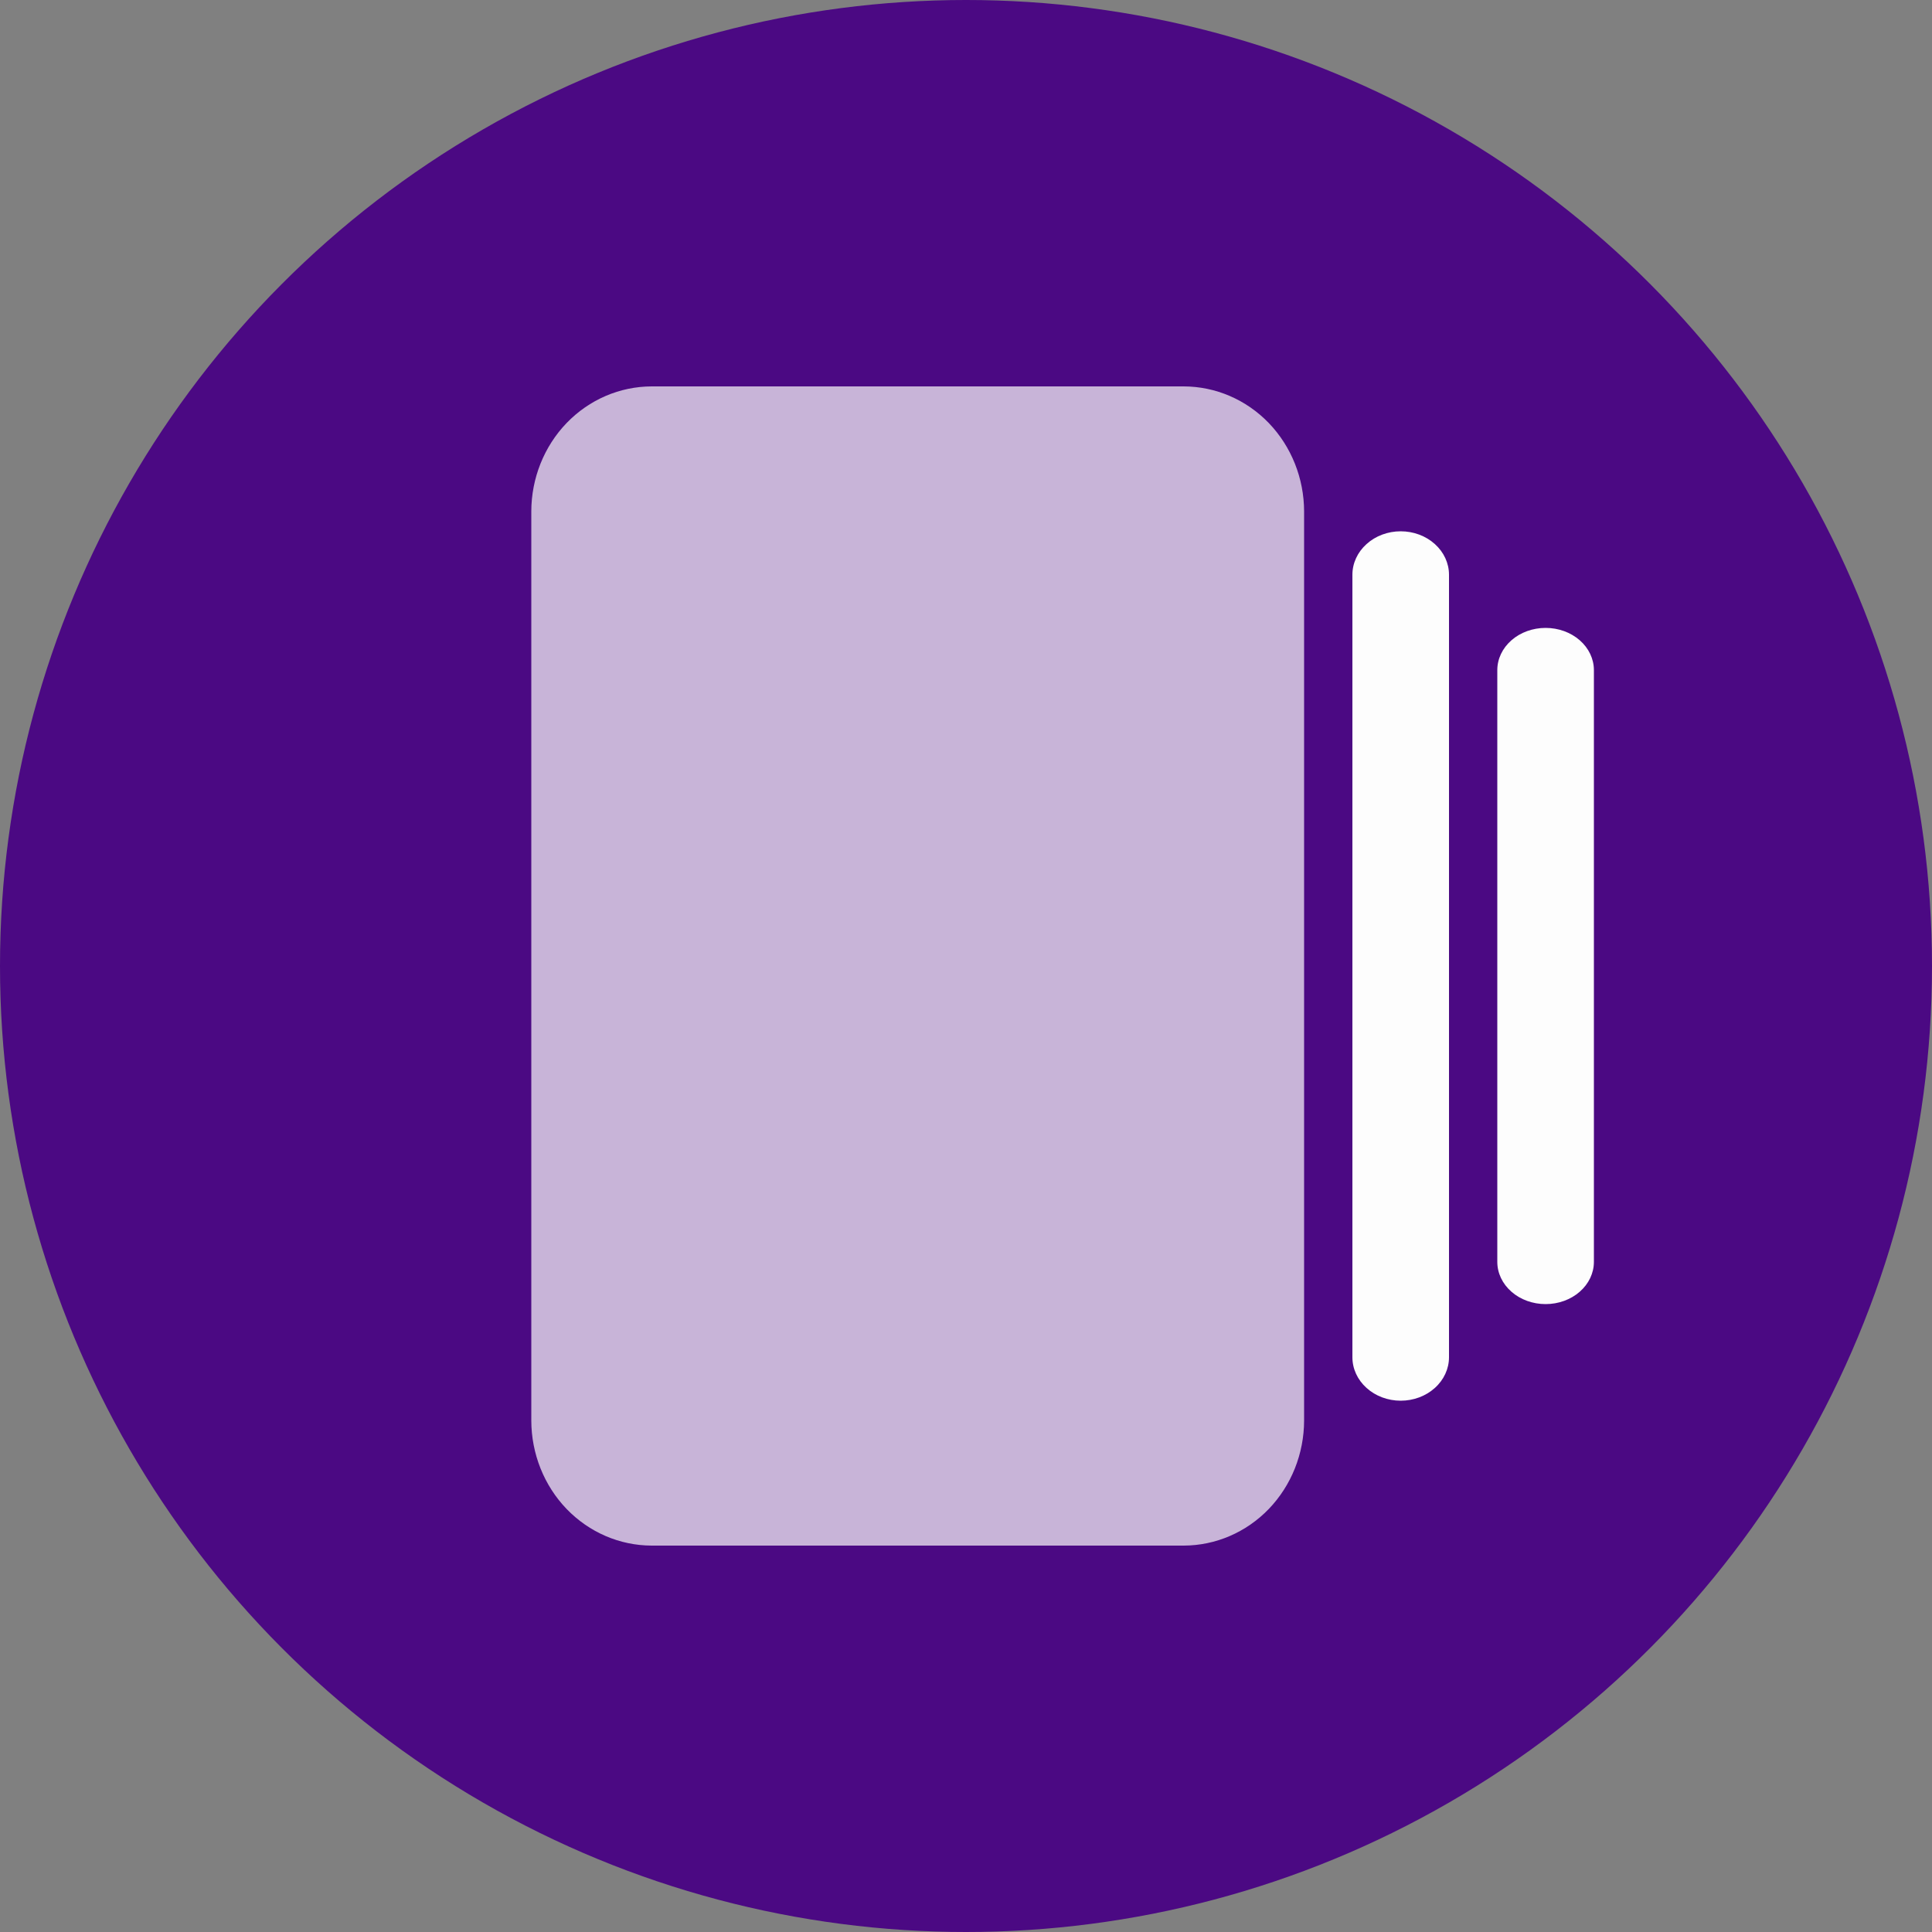
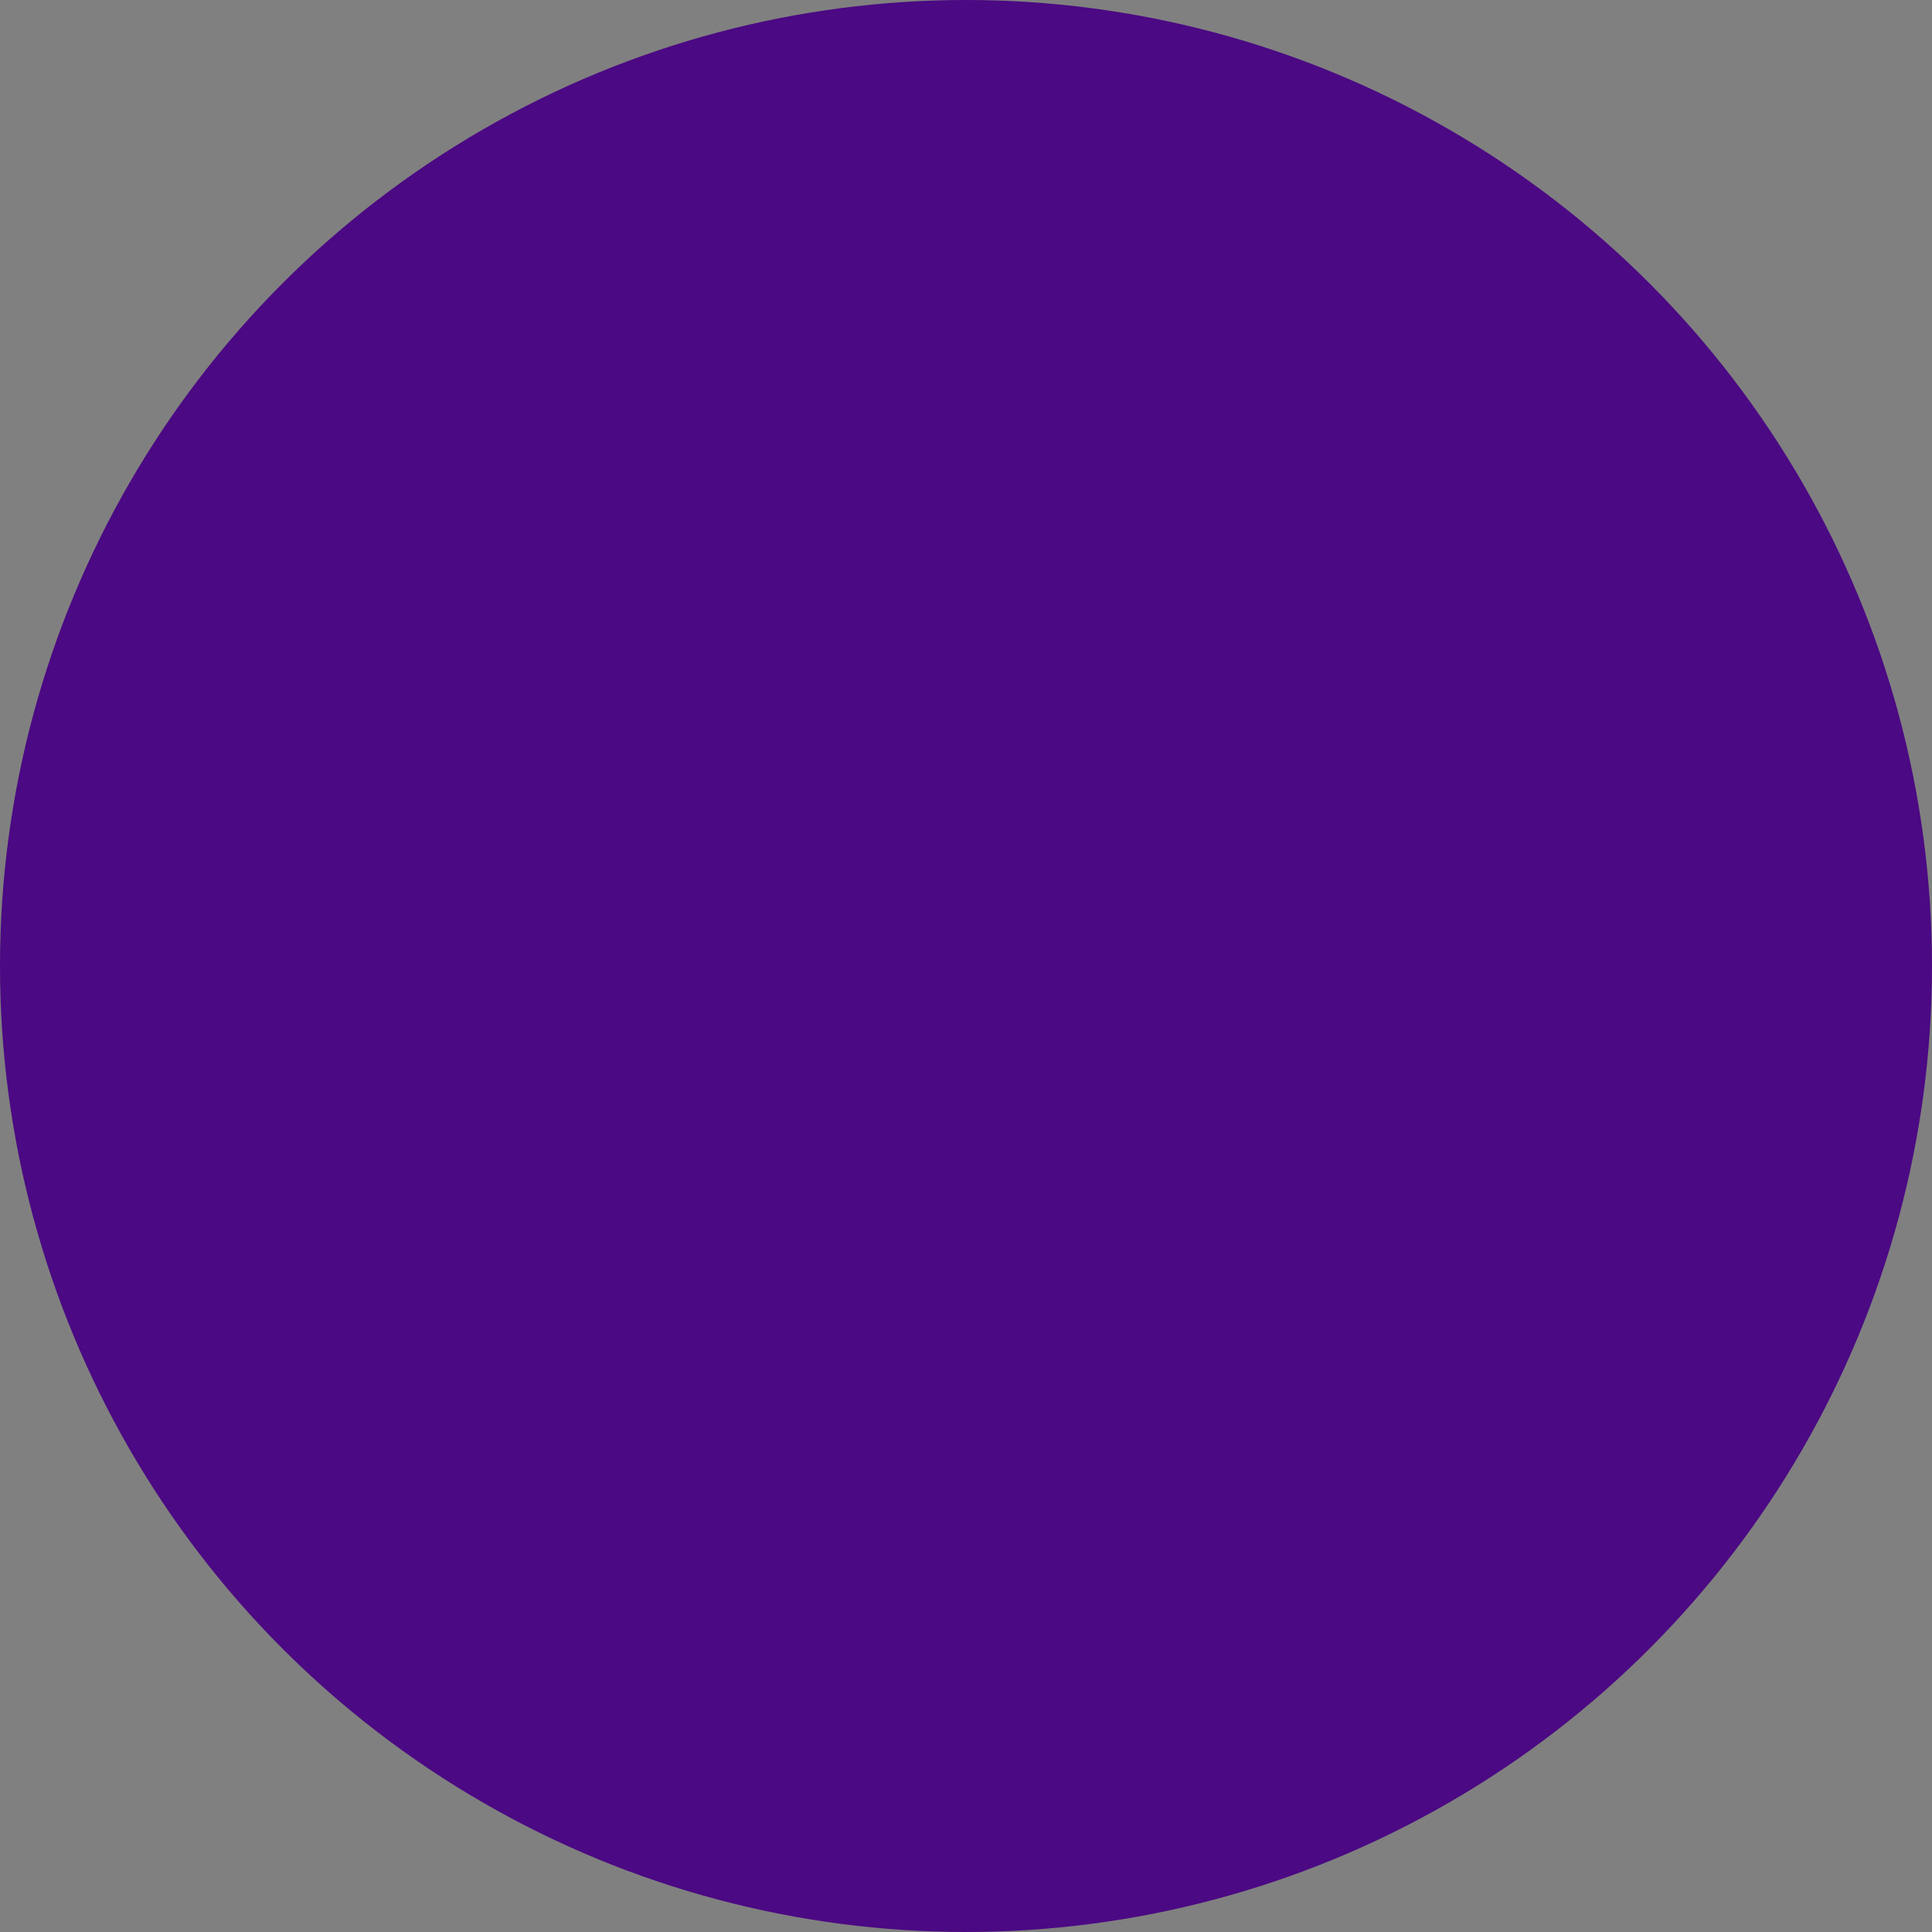
<svg xmlns="http://www.w3.org/2000/svg" width="30" height="30" viewBox="0 0 30 30" fill="none">
  <rect x="0" y="0" width="30" height="30" fill="#808080" stroke="none" />
  <circle cx="15" cy="15" r="15" fill="#4B0983" />
-   <path d="M23.25 19.594L23.25 10.406C23.25 10.232 23.329 10.065 23.47 9.942C23.61 9.819 23.801 9.75 24 9.75C24.199 9.75 24.39 9.819 24.53 9.942C24.671 10.065 24.75 10.232 24.75 10.406L24.75 19.594C24.75 19.768 24.671 19.935 24.53 20.058C24.39 20.181 24.199 20.25 24 20.25C23.801 20.25 23.61 20.181 23.47 20.058C23.329 19.935 23.25 19.768 23.25 19.594Z" fill="#FDFDFD" />
-   <path d="M21 21.075L21 8.925C21 8.746 21.079 8.574 21.22 8.448C21.36 8.321 21.551 8.25 21.75 8.25C21.949 8.25 22.14 8.321 22.28 8.448C22.421 8.574 22.5 8.746 22.5 8.925L22.5 21.075C22.5 21.254 22.421 21.426 22.28 21.552C22.14 21.679 21.949 21.75 21.75 21.75C21.551 21.75 21.36 21.679 21.22 21.552C21.079 21.426 21 21.254 21 21.075Z" fill="#FDFDFD" />
-   <path d="M8.25 22.058L8.25 7.941C8.251 7.427 8.448 6.933 8.798 6.569C9.149 6.205 9.624 6.001 10.12 6L18.38 6C18.876 6.001 19.351 6.205 19.702 6.569C20.052 6.933 20.249 7.427 20.25 7.941L20.25 22.058C20.249 22.573 20.052 23.067 19.702 23.431C19.351 23.795 18.876 23.999 18.38 24L10.12 24C9.624 23.999 9.149 23.795 8.798 23.431C8.448 23.067 8.251 22.573 8.25 22.058Z" fill="#C8B4D8" />
</svg>